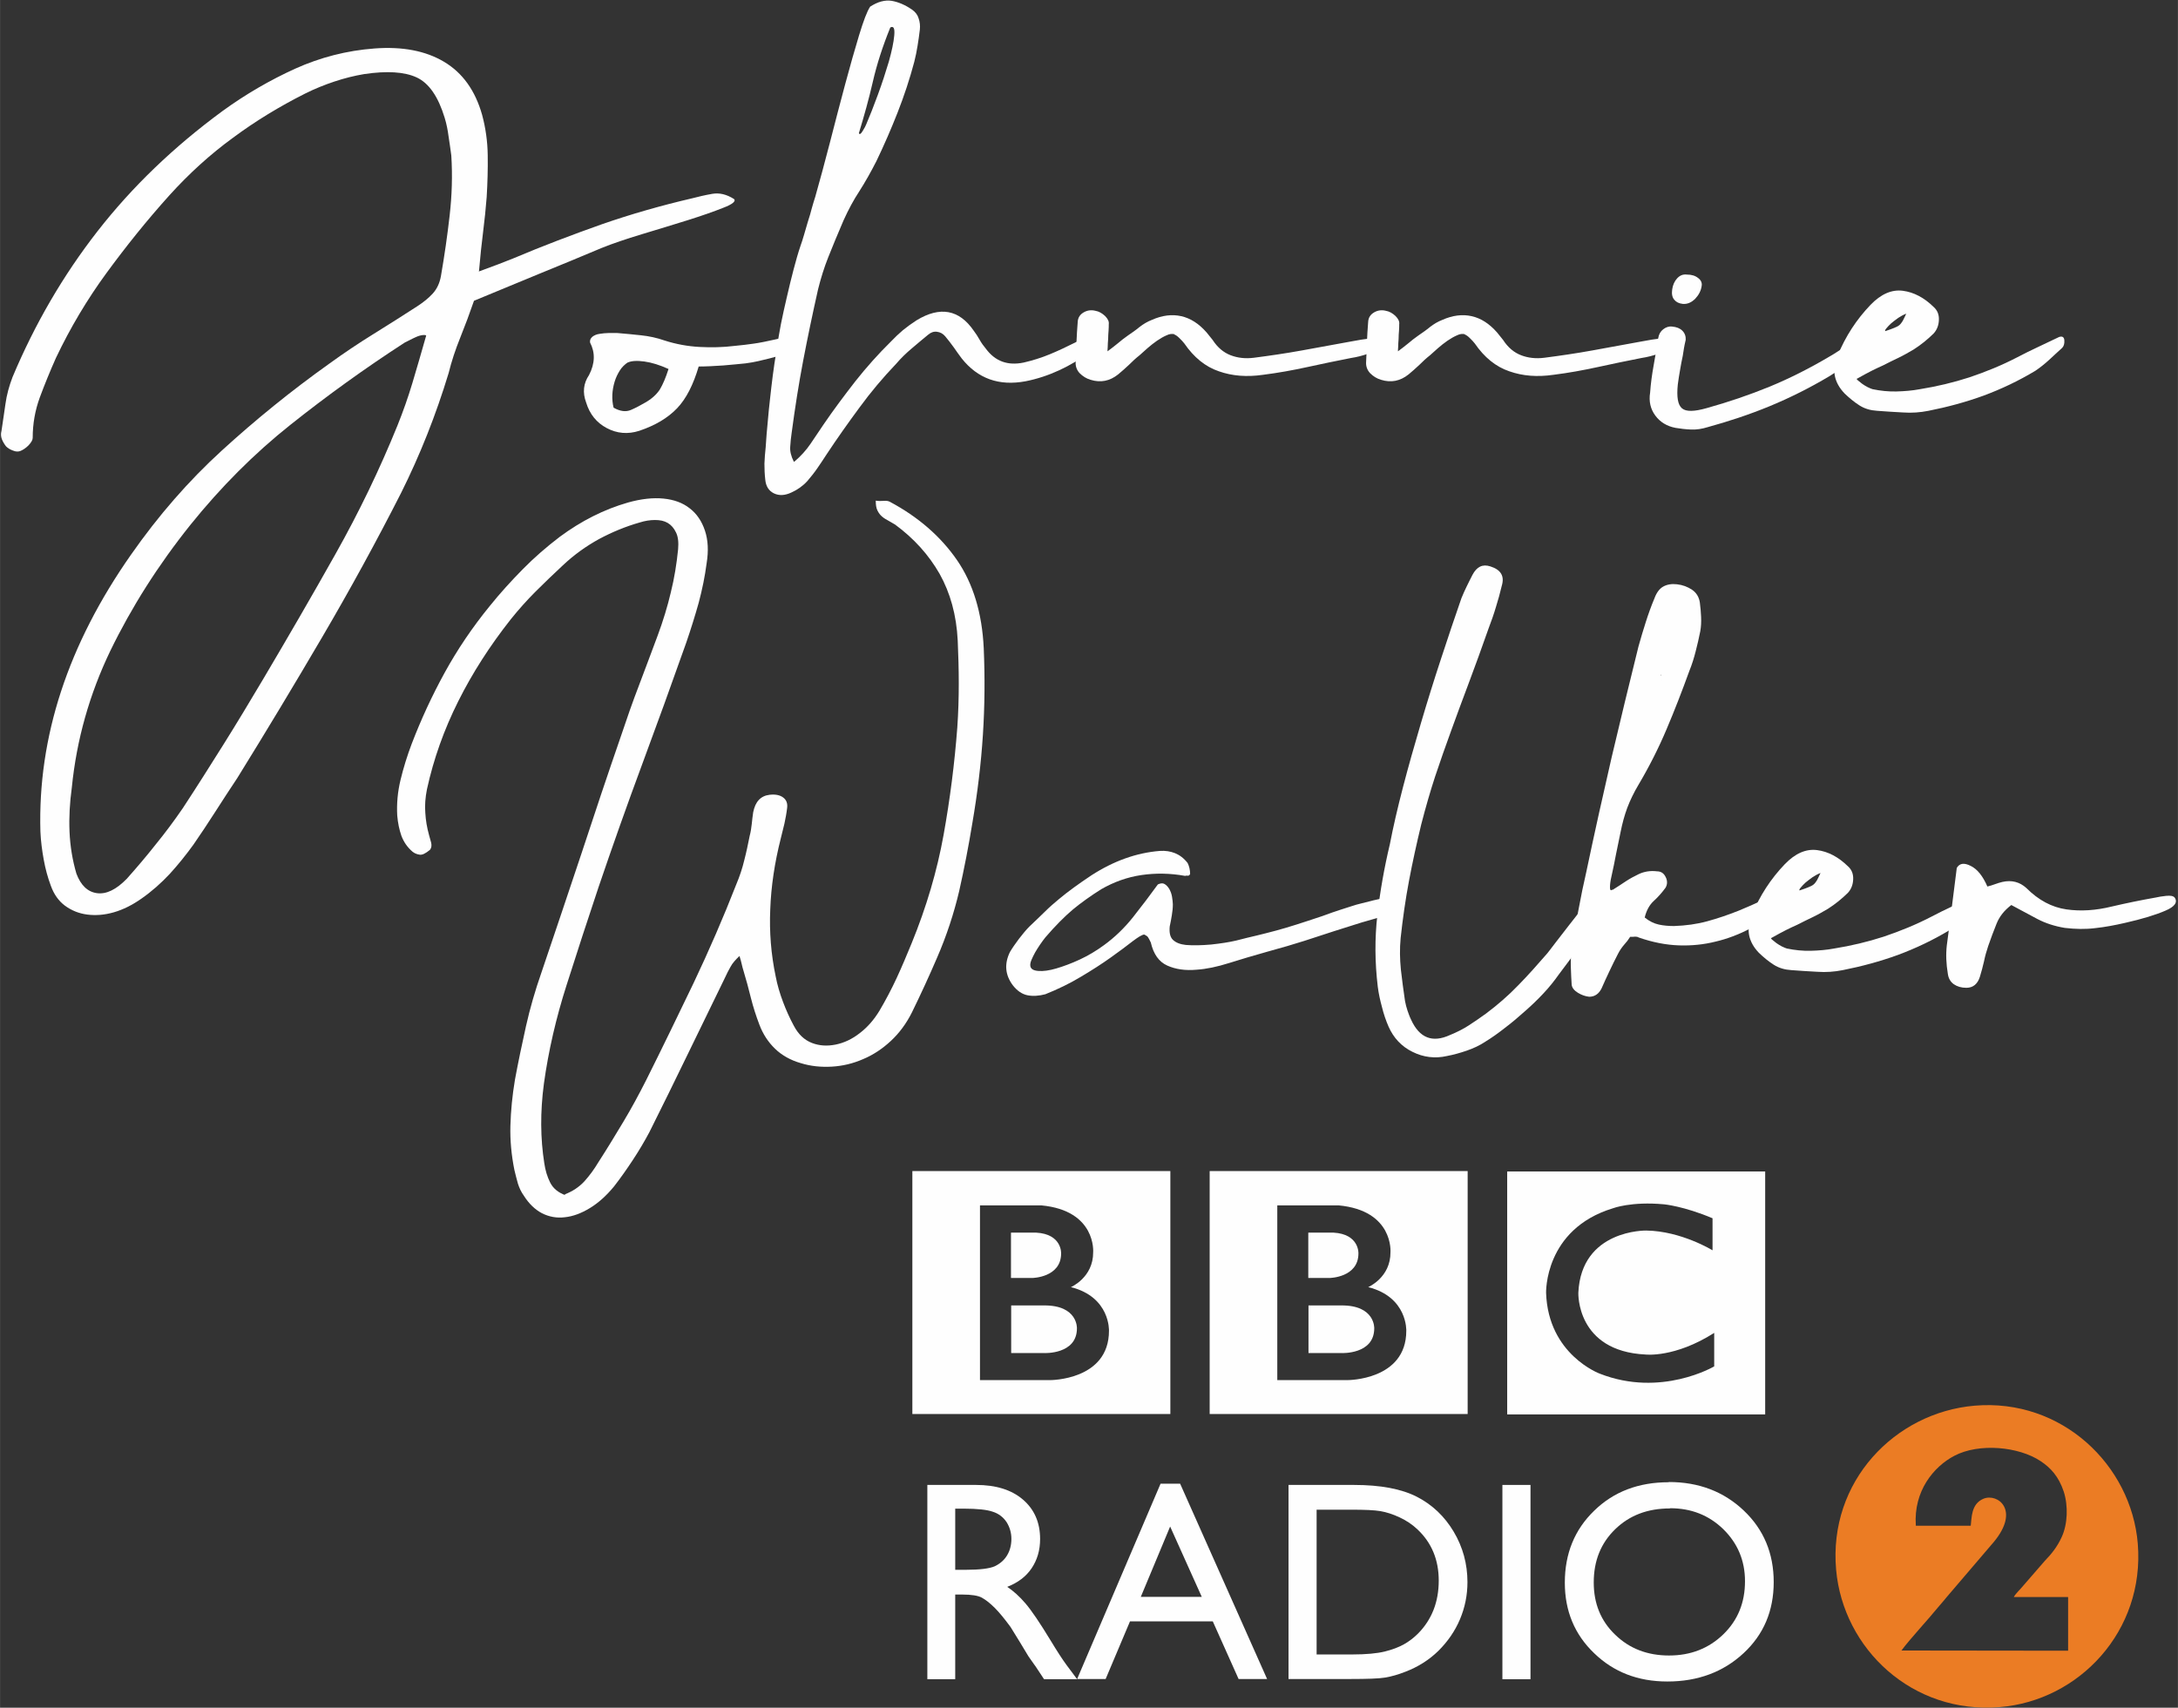
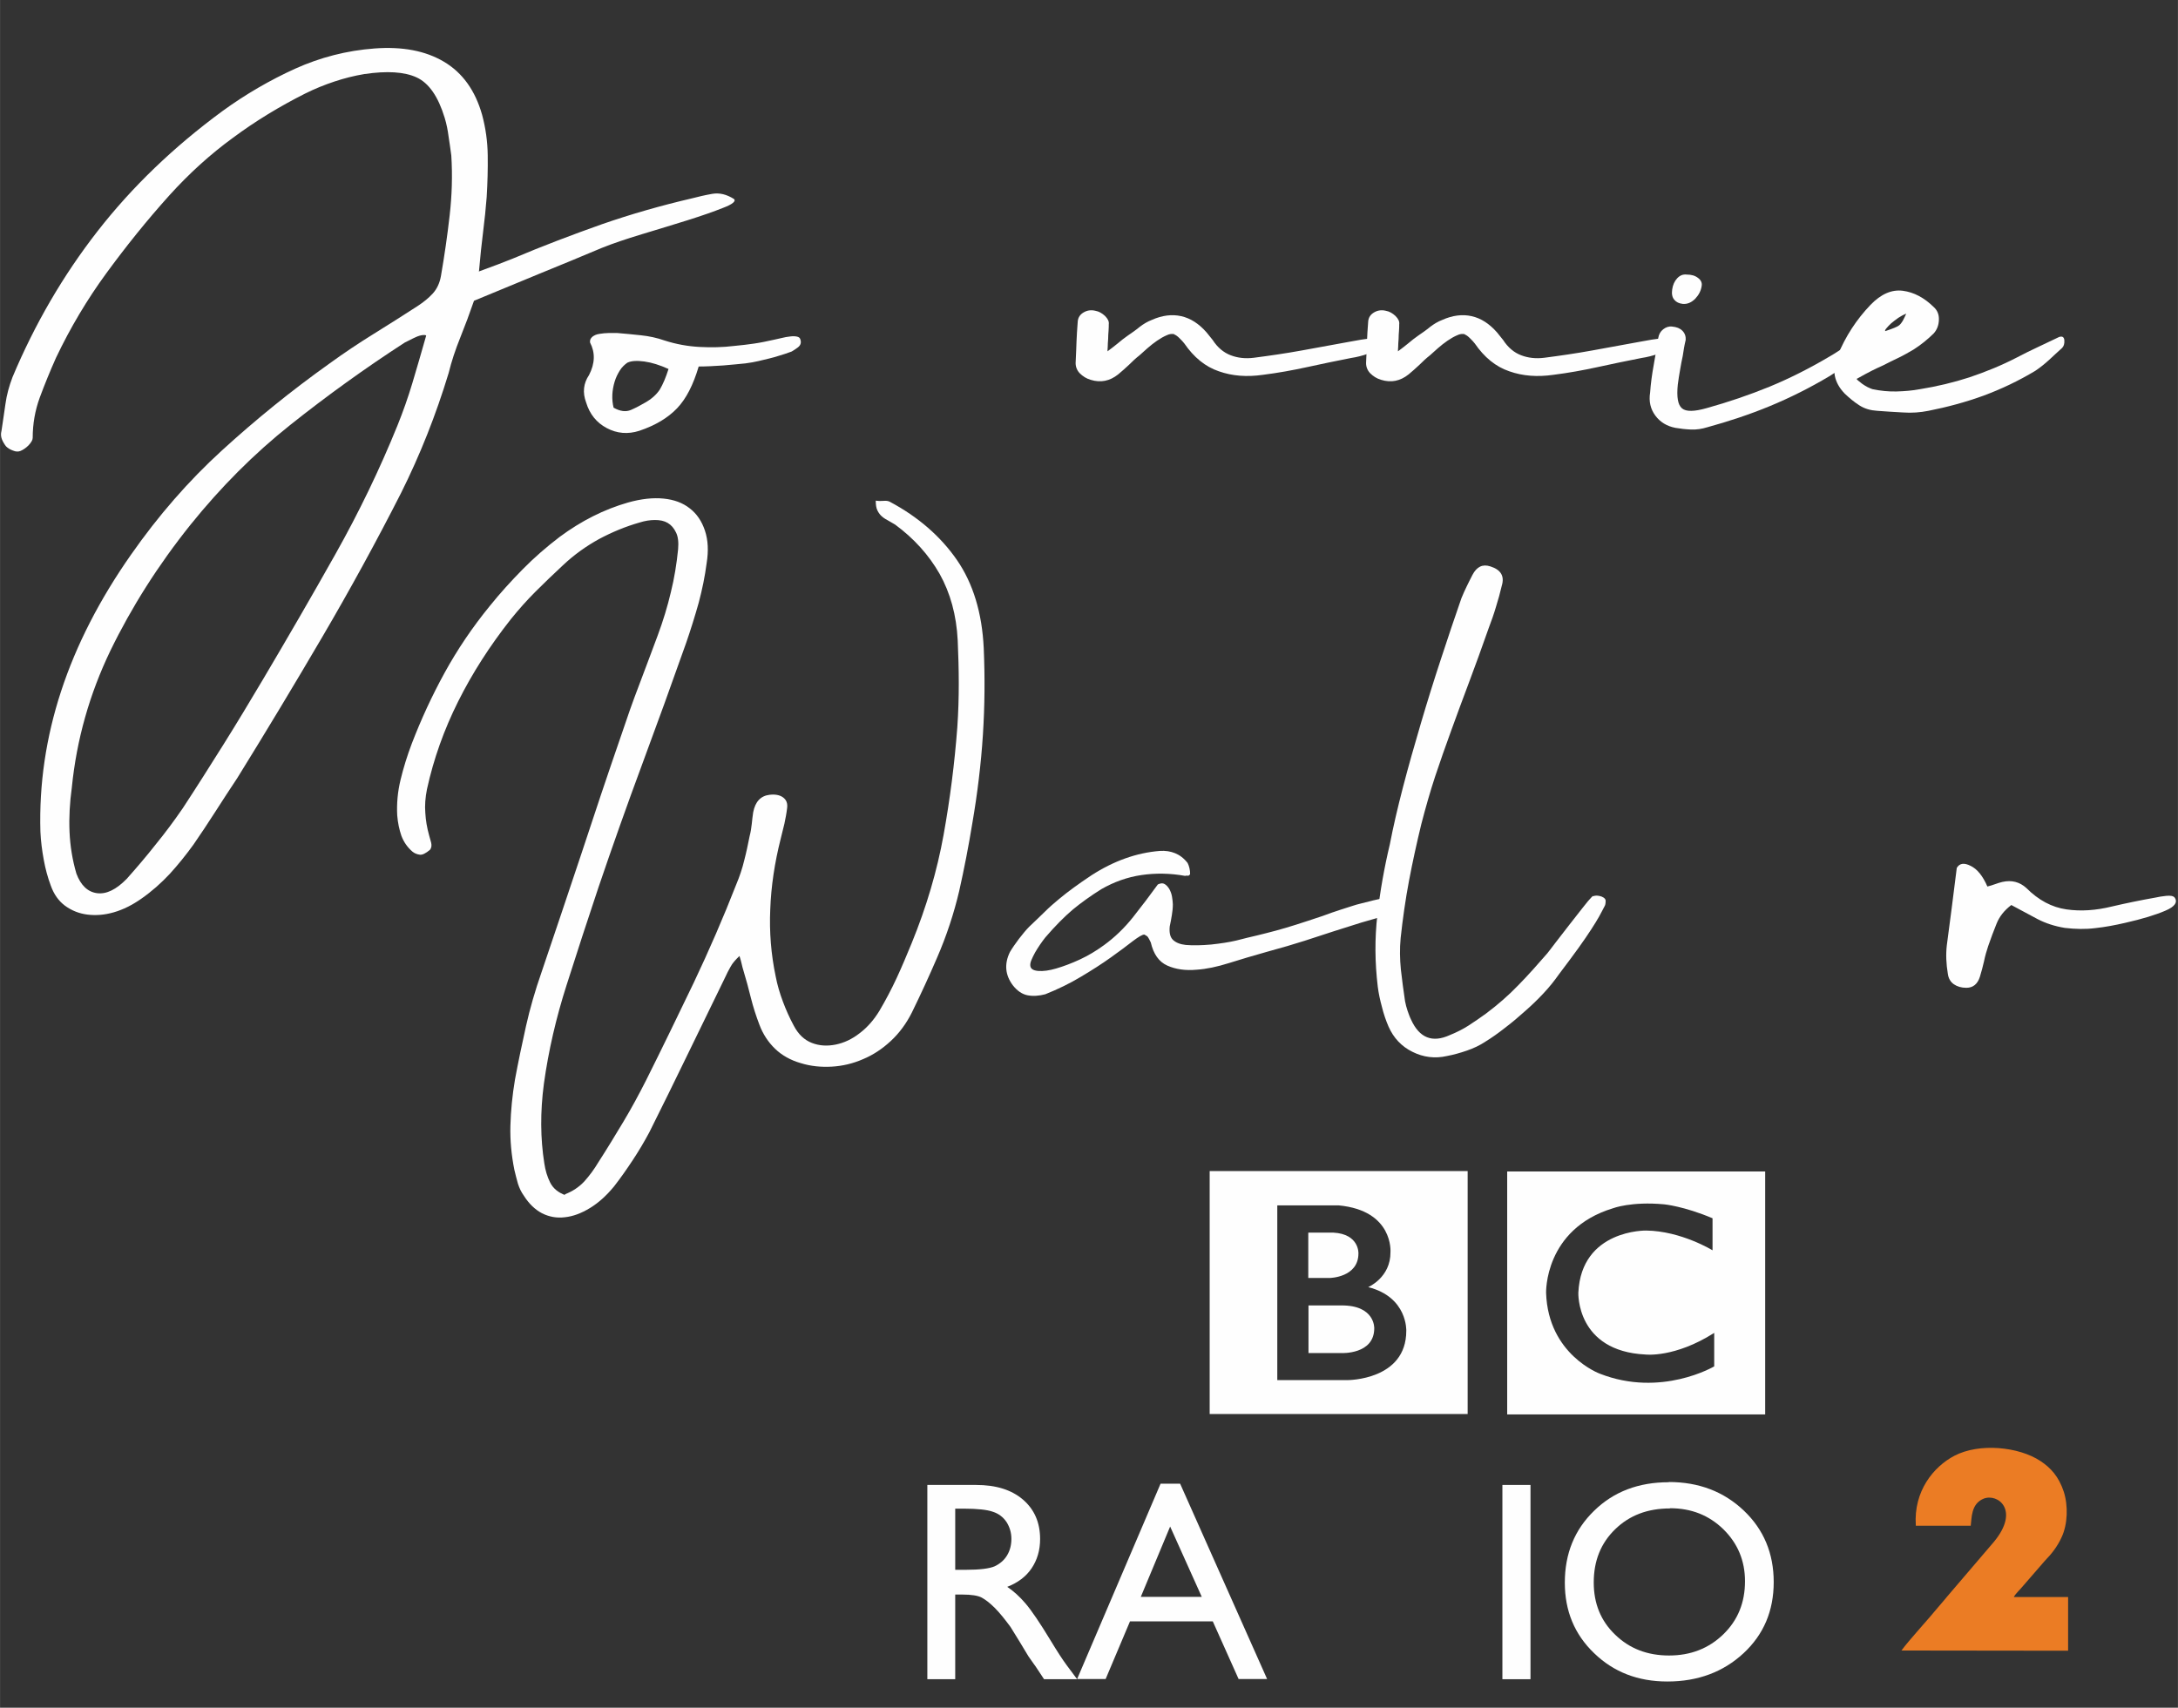
<svg xmlns="http://www.w3.org/2000/svg" xml:space="preserve" width="55.281mm" height="43.355mm" version="1.1" style="shape-rendering:geometricPrecision; text-rendering:geometricPrecision; image-rendering:optimizeQuality; fill-rule:evenodd; clip-rule:evenodd" viewBox="0 0 104.68 82.1">
  <rect x="0" y="0" width="104.68" height="82.1" fill="#333333" stroke="none" />
  <defs>
    <style type="text/css">
   
    .fil1 {fill:#EB7C24}
    .fil0 {fill:#FEFEFE;fill-rule:nonzero}
   
  </style>
  </defs>
  <g id="Layer_x0020_1">
    <g id="_2125216197024">
      <g>
        <path class="fil0" d="M82.31 58.56l0 1.55c0,0 -1.51,-0.93 -3.19,-0.95 0,0 -3.12,-0.06 -3.26,2.99 0,0 -0.11,2.81 3.23,2.97 0,0 1.4,0.17 3.3,-1.04l0 1.61c0,0 -2.55,1.51 -5.5,0.35 0,0 -2.48,-0.91 -2.58,-3.88 0,0 -0.1,-3.06 3.21,-4.07 0,0 0.88,-0.34 2.47,-0.19 0,0 0.95,0.09 2.32,0.67zm-9.87 9.44l0 0 12.4 0 0 -11.68 -12.4 0 0 11.68z" />
-         <path class="fil0" d="M51.76 63.86l0 0c0,1.27 -1.58,1.19 -1.58,1.19l-1.58 0 0 -2.29 1.58 0c1.63,-0.01 1.58,1.1 1.58,1.1zm-3.16 -4.6l0 0 1.2 0c1.25,0.07 1.2,1 1.2,1 0,1.16 -1.38,1.18 -1.38,1.18l-1.03 0 0 -2.17zm2.87 2.62c0,0 1.08,-0.46 1.07,-1.68 0,0 0.16,-2 -2.49,-2.25l-2.95 0 0 8.4 3.38 0c0,0 2.82,0.01 2.82,-2.37 0,0 0.07,-1.62 -1.83,-2.1zm-7.62 -5.58l12.4 0 0 11.68 -12.4 0 0 -11.68z" />
        <path class="fil0" d="M66.05 63.86l0 0c0,1.27 -1.58,1.19 -1.58,1.19l-1.58 0 0 -2.29 1.58 0c1.63,-0.01 1.58,1.1 1.58,1.1zm-3.16 -4.6l0 0 1.2 0c1.25,0.07 1.2,1 1.2,1 0,1.16 -1.38,1.18 -1.38,1.18l-1.03 0 0 -2.17zm2.87 2.62c0,0 1.08,-0.46 1.07,-1.68 0,0 0.16,-2 -2.49,-2.25l-2.95 0 0 8.4 3.38 0c0,0 2.82,0.01 2.82,-2.37 0,0 0.07,-1.62 -1.83,-2.1zm-7.62 -5.58l12.4 0 0 11.68 -12.4 0 0 -11.68z" />
      </g>
-       <path class="fil1" d="M94.9 67.58c-3.82,0.33 -7.03,3.64 -6.65,7.89 0.34,3.8 3.66,6.95 7.87,6.6 3.8,-0.31 6.97,-3.65 6.63,-7.85 -0.31,-3.79 -3.66,-7 -7.85,-6.64zm-2.82 5.77l2.64 0c0.05,-0.34 0,-1.05 0.62,-1.3 0.68,-0.27 1.76,0.55 0.49,2.08l-2.23 2.61c-0.15,0.18 -0.29,0.35 -0.44,0.52 -0.47,0.58 -1.4,1.58 -1.77,2.09l8.01 0.01 -0 -2.58 -2.61 -0c0.07,-0.15 0.33,-0.39 0.44,-0.53l1.05 -1.21c0.33,-0.34 0.6,-0.68 0.81,-1.14 0.29,-0.62 0.32,-1.51 0.1,-2.19 -0.24,-0.72 -0.62,-1.14 -1.12,-1.47 -1.04,-0.69 -2.94,-0.88 -4.14,-0.25 -0.99,0.52 -1.96,1.69 -1.85,3.34z" />
+       <path class="fil1" d="M94.9 67.58zm-2.82 5.77l2.64 0c0.05,-0.34 0,-1.05 0.62,-1.3 0.68,-0.27 1.76,0.55 0.49,2.08l-2.23 2.61c-0.15,0.18 -0.29,0.35 -0.44,0.52 -0.47,0.58 -1.4,1.58 -1.77,2.09l8.01 0.01 -0 -2.58 -2.61 -0c0.07,-0.15 0.33,-0.39 0.44,-0.53l1.05 -1.21c0.33,-0.34 0.6,-0.68 0.81,-1.14 0.29,-0.62 0.32,-1.51 0.1,-2.19 -0.24,-0.72 -0.62,-1.14 -1.12,-1.47 -1.04,-0.69 -2.94,-0.88 -4.14,-0.25 -0.99,0.52 -1.96,1.69 -1.85,3.34z" />
      <path class="fil0" d="M44.57 80.73l0 -9.34 2.34 0c0.95,0 1.7,0.23 2.25,0.7 0.55,0.47 0.83,1.1 0.83,1.9 0,0.54 -0.14,1.01 -0.41,1.41 -0.27,0.4 -0.66,0.69 -1.17,0.89 0.3,0.2 0.59,0.46 0.88,0.8 0.29,0.34 0.69,0.93 1.2,1.77 0.32,0.53 0.58,0.93 0.78,1.2l0.5 0.67 -1.59 0 -0.41 -0.62c-0.01,-0.02 -0.04,-0.06 -0.08,-0.11l-0.26 -0.37 -0.41 -0.68 -0.45 -0.73c-0.28,-0.38 -0.53,-0.69 -0.76,-0.92 -0.23,-0.23 -0.44,-0.39 -0.62,-0.49 -0.18,-0.1 -0.5,-0.15 -0.93,-0.15l-0.35 0 0 4.07 -1.34 0zm1.74 -8.2l-0.4 0 0 2.94 0.51 0c0.68,0 1.14,-0.06 1.39,-0.17 0.25,-0.12 0.45,-0.29 0.59,-0.52 0.14,-0.23 0.21,-0.5 0.21,-0.8 0,-0.29 -0.08,-0.56 -0.23,-0.8 -0.16,-0.24 -0.38,-0.41 -0.66,-0.5 -0.28,-0.1 -0.75,-0.15 -1.4,-0.15z" />
      <path id="1" class="fil0" d="M55.78 71.33l0.94 0 4.18 9.39 -1.37 0 -1.24 -2.77 -3.98 0 -1.17 2.77 -1.37 0 4.01 -9.39zm1.98 5.44l-1.52 -3.38 -1.41 3.38 2.93 0z" />
-       <path id="2" class="fil0" d="M61.93 80.73l0 -9.34 3.15 0c1.27,0 2.28,0.19 3.02,0.57 0.74,0.38 1.33,0.94 1.77,1.68 0.44,0.74 0.66,1.55 0.66,2.42 0,0.63 -0.12,1.22 -0.36,1.79 -0.24,0.57 -0.59,1.07 -1.03,1.51 -0.46,0.45 -0.99,0.78 -1.59,1.01 -0.35,0.14 -0.68,0.23 -0.97,0.28 -0.29,0.05 -0.86,0.07 -1.69,0.07l-2.96 0zm3.02 -8.15l-1.67 0 0 6.96 1.71 0c0.67,0 1.19,-0.05 1.56,-0.14 0.37,-0.09 0.68,-0.21 0.93,-0.35 0.25,-0.14 0.47,-0.31 0.68,-0.52 0.66,-0.67 0.99,-1.52 0.99,-2.54 0,-1 -0.34,-1.82 -1.02,-2.46 -0.25,-0.24 -0.54,-0.43 -0.86,-0.58 -0.32,-0.15 -0.63,-0.25 -0.92,-0.3 -0.29,-0.05 -0.76,-0.07 -1.4,-0.07z" />
      <polygon id="3" class="fil0" points="72.21,71.39 73.56,71.39 73.56,80.73 72.21,80.73 " />
      <path id="4" class="fil0" d="M80.21 71.25c1.44,0 2.64,0.46 3.6,1.37 0.96,0.91 1.44,2.06 1.44,3.44 0,1.38 -0.48,2.52 -1.45,3.42 -0.97,0.9 -2.19,1.36 -3.66,1.36 -1.41,0 -2.58,-0.45 -3.52,-1.36 -0.94,-0.9 -1.41,-2.03 -1.41,-3.39 0,-1.4 0.47,-2.55 1.41,-3.46 0.94,-0.92 2.14,-1.37 3.58,-1.37zm0.05 1.27c-1.07,0 -1.94,0.33 -2.63,1 -0.69,0.67 -1.03,1.52 -1.03,2.56 0,1.01 0.34,1.85 1.03,2.51 0.69,0.67 1.55,1 2.59,1 1.04,0 1.91,-0.34 2.61,-1.02 0.7,-0.68 1.04,-1.53 1.04,-2.55 0,-0.99 -0.35,-1.82 -1.04,-2.5 -0.7,-0.68 -1.55,-1.01 -2.56,-1.01z" />
    </g>
    <g id="_2125216198784">
      <path class="fil0" d="M22.99 13.06c0.69,-0.25 1.24,-0.46 1.66,-0.63 1.44,-0.61 2.87,-1.15 4.28,-1.65 1.41,-0.49 2.85,-0.9 4.31,-1.24 0.31,-0.08 0.64,-0.16 0.99,-0.22 0.34,-0.06 0.69,0.02 1.05,0.25 0.1,0.1 -0.07,0.25 -0.52,0.42 -0.45,0.18 -1.02,0.38 -1.72,0.6 -0.7,0.22 -1.43,0.44 -2.19,0.67 -0.76,0.23 -1.41,0.45 -1.93,0.66 -1,0.42 -2.01,0.84 -3.02,1.25 -1.01,0.42 -2.05,0.85 -3.12,1.29 -0.21,0.61 -0.43,1.2 -0.66,1.77 -0.23,0.57 -0.42,1.14 -0.56,1.71 -0.61,2.01 -1.37,3.93 -2.29,5.77 -1.19,2.34 -2.45,4.64 -3.78,6.91 -1.33,2.27 -2.69,4.53 -4.09,6.79 -0.36,0.54 -0.71,1.08 -1.05,1.61 -0.34,0.53 -0.69,1.06 -1.05,1.58 -0.36,0.5 -0.74,0.97 -1.14,1.41 -0.41,0.44 -0.86,0.84 -1.36,1.19 -0.44,0.31 -0.88,0.53 -1.33,0.66 -0.45,0.13 -0.87,0.16 -1.27,0.11 -0.4,-0.05 -0.75,-0.19 -1.07,-0.42 -0.31,-0.23 -0.54,-0.55 -0.69,-0.97 -0.15,-0.4 -0.26,-0.81 -0.34,-1.25 -0.08,-0.44 -0.14,-0.89 -0.16,-1.35 -0.13,-4.56 1.33,-9 4.36,-13.32 1.3,-1.86 2.75,-3.53 4.36,-5 1.61,-1.47 3.33,-2.87 5.17,-4.18 0.69,-0.5 1.39,-0.97 2.1,-1.41 0.71,-0.44 1.42,-0.89 2.13,-1.35 0.29,-0.19 0.54,-0.39 0.74,-0.61 0.2,-0.22 0.33,-0.5 0.39,-0.83 0.17,-0.98 0.31,-1.95 0.42,-2.92 0.11,-0.96 0.14,-1.92 0.08,-2.88 -0.04,-0.29 -0.08,-0.6 -0.13,-0.91 -0.04,-0.31 -0.1,-0.62 -0.19,-0.91 -0.31,-1.02 -0.76,-1.67 -1.35,-1.94 -0.59,-0.27 -1.42,-0.32 -2.51,-0.16 -0.48,0.08 -0.96,0.2 -1.44,0.36 -0.48,0.16 -0.95,0.35 -1.41,0.58 -1.21,0.61 -2.37,1.31 -3.46,2.12 -1.1,0.8 -2.12,1.73 -3.06,2.77 -1.09,1.21 -2.09,2.46 -3.02,3.73 -0.93,1.27 -1.74,2.63 -2.43,4.08 -0.29,0.65 -0.55,1.29 -0.78,1.91 -0.23,0.63 -0.34,1.27 -0.34,1.94 0,0.1 -0.07,0.22 -0.2,0.36 -0.14,0.14 -0.27,0.22 -0.39,0.27 -0.1,0.04 -0.22,0.04 -0.36,-0.02 -0.14,-0.05 -0.25,-0.12 -0.33,-0.2 -0.08,-0.1 -0.15,-0.22 -0.2,-0.34 -0.05,-0.13 -0.06,-0.26 -0.02,-0.41 0.06,-0.42 0.13,-0.85 0.19,-1.29 0.06,-0.44 0.18,-0.87 0.34,-1.29 1.07,-2.55 2.43,-4.89 4.09,-7.02 1.66,-2.13 3.66,-4.05 6,-5.77 1.13,-0.82 2.29,-1.49 3.5,-2.04 1.2,-0.54 2.47,-0.87 3.81,-0.97 1.34,-0.1 2.45,0.11 3.34,0.64 0.89,0.53 1.5,1.38 1.83,2.55 0.17,0.63 0.26,1.27 0.27,1.94 0.01,0.67 -0.01,1.34 -0.05,2.01 -0.04,0.54 -0.1,1.1 -0.17,1.66 -0.07,0.56 -0.14,1.2 -0.2,1.91zm-2.51 3.07c-0.02,-0.02 -0.08,-0.03 -0.17,-0.02 -0.09,0.01 -0.2,0.04 -0.31,0.09 -0.11,0.05 -0.22,0.1 -0.33,0.16 -0.1,0.05 -0.18,0.09 -0.22,0.11 -1.9,1.23 -3.73,2.55 -5.49,3.95 -1.76,1.4 -3.35,3 -4.8,4.8 -1.57,1.96 -2.85,3.99 -3.86,6.07 -1,2.08 -1.62,4.27 -1.85,6.57 -0.1,0.73 -0.14,1.44 -0.11,2.13 0.03,0.69 0.14,1.36 0.33,2.01 0.21,0.56 0.54,0.88 0.99,0.94 0.45,0.06 0.92,-0.17 1.43,-0.69 0.48,-0.54 0.95,-1.09 1.39,-1.65 0.45,-0.55 0.88,-1.13 1.3,-1.74 0.67,-1.02 1.32,-2.05 1.96,-3.07 0.64,-1.02 1.27,-2.07 1.9,-3.13 1.19,-2.01 2.35,-4.01 3.48,-6.02 1.13,-2.01 2.12,-4.06 2.98,-6.18 0.27,-0.67 0.51,-1.35 0.72,-2.05 0.21,-0.7 0.43,-1.46 0.66,-2.27z" />
      <path class="fil0" d="M33.58 17.62c-0.26,0.88 -0.6,1.55 -1.04,2.01 -0.44,0.46 -1.04,0.82 -1.81,1.08 -0.56,0.18 -1.08,0.13 -1.57,-0.13 -0.49,-0.26 -0.82,-0.67 -0.99,-1.23 -0.18,-0.48 -0.13,-0.92 0.14,-1.32 0.29,-0.56 0.3,-1.08 0.05,-1.56 -0.02,-0.11 0.02,-0.2 0.11,-0.28 0.09,-0.07 0.2,-0.12 0.35,-0.14 0.14,-0.02 0.29,-0.04 0.44,-0.04 0.15,0 0.28,0 0.4,0 0.38,0.03 0.77,0.07 1.15,0.11 0.38,0.04 0.76,0.12 1.13,0.25 0.56,0.18 1.12,0.28 1.68,0.31 0.56,0.03 1.12,0.02 1.68,-0.05 0.34,-0.03 0.65,-0.07 0.93,-0.11 0.29,-0.04 0.63,-0.11 1.03,-0.2 0.08,-0.02 0.18,-0.04 0.31,-0.07 0.13,-0.03 0.26,-0.06 0.38,-0.07 0.13,-0.02 0.24,-0.02 0.34,0 0.1,0.02 0.15,0.06 0.17,0.12 0.06,0.16 0.03,0.29 -0.11,0.4 -0.14,0.1 -0.24,0.17 -0.3,0.2 -0.22,0.08 -0.42,0.15 -0.6,0.2 -0.18,0.06 -0.34,0.1 -0.5,0.14 -0.16,0.04 -0.33,0.08 -0.5,0.12 -0.18,0.04 -0.38,0.08 -0.62,0.11 -0.27,0.03 -0.63,0.06 -1.07,0.1 -0.44,0.03 -0.83,0.05 -1.16,0.05zm-3.42 -0.19c-0.14,0.1 -0.27,0.22 -0.37,0.38 -0.1,0.16 -0.19,0.34 -0.25,0.54 -0.06,0.2 -0.1,0.41 -0.11,0.62 -0.01,0.22 0.01,0.43 0.06,0.63 0.32,0.18 0.59,0.21 0.83,0.11 0.23,-0.1 0.46,-0.22 0.68,-0.35 0.32,-0.18 0.55,-0.39 0.71,-0.63 0.15,-0.25 0.29,-0.58 0.42,-0.99 -0.42,-0.19 -0.8,-0.31 -1.16,-0.36 -0.36,-0.05 -0.63,-0.03 -0.8,0.05z" />
-       <path class="fil0" d="M38.17 22.2c0.32,-0.27 0.58,-0.56 0.79,-0.87 0.21,-0.31 0.42,-0.62 0.62,-0.92 0.49,-0.72 1.01,-1.41 1.53,-2.08 0.53,-0.67 1.1,-1.31 1.72,-1.92 0.18,-0.19 0.37,-0.37 0.57,-0.54 0.21,-0.17 0.42,-0.32 0.65,-0.47 1.13,-0.69 2.05,-0.52 2.75,0.5 0.1,0.13 0.19,0.27 0.28,0.43 0.09,0.16 0.19,0.3 0.3,0.43 0.45,0.61 1.05,0.83 1.82,0.67 0.43,-0.1 0.85,-0.23 1.26,-0.4 0.41,-0.17 0.81,-0.36 1.21,-0.56 0.18,-0.1 0.36,-0.18 0.56,-0.26 0.2,-0.08 0.42,-0.05 0.66,0.1 0.08,0.14 0.04,0.26 -0.11,0.35 -0.15,0.09 -0.28,0.17 -0.37,0.25 -0.48,0.35 -0.98,0.65 -1.5,0.89 -0.52,0.24 -1.06,0.42 -1.62,0.53 -1.28,0.24 -2.3,-0.13 -3.07,-1.1 -0.13,-0.18 -0.26,-0.35 -0.38,-0.53 -0.13,-0.18 -0.26,-0.35 -0.41,-0.53 -0.11,-0.13 -0.24,-0.2 -0.4,-0.22 -0.15,-0.02 -0.29,0.03 -0.42,0.14 -0.27,0.22 -0.54,0.45 -0.8,0.67 -0.26,0.22 -0.51,0.46 -0.73,0.72 -0.64,0.67 -1.23,1.37 -1.77,2.11 -0.54,0.73 -1.07,1.48 -1.58,2.25 -0.14,0.22 -0.29,0.44 -0.44,0.66 -0.15,0.22 -0.32,0.43 -0.49,0.63 -0.22,0.24 -0.48,0.42 -0.77,0.55 -0.3,0.14 -0.58,0.16 -0.83,0.04 -0.25,-0.12 -0.39,-0.34 -0.42,-0.66 -0.03,-0.26 -0.04,-0.51 -0.04,-0.77 0.01,-0.26 0.03,-0.52 0.06,-0.79 0.03,-0.45 0.06,-0.86 0.1,-1.23 0.03,-0.38 0.07,-0.74 0.11,-1.1 0.04,-0.36 0.08,-0.73 0.13,-1.11 0.05,-0.38 0.11,-0.81 0.19,-1.27 0.05,-0.37 0.12,-0.77 0.2,-1.2 0.09,-0.43 0.18,-0.87 0.29,-1.32 0.1,-0.45 0.21,-0.88 0.32,-1.31 0.11,-0.42 0.22,-0.81 0.34,-1.16 0.05,-0.13 0.1,-0.3 0.16,-0.5 0.06,-0.21 0.12,-0.42 0.19,-0.65 0.07,-0.22 0.14,-0.44 0.19,-0.65 0.06,-0.21 0.11,-0.38 0.16,-0.53 0.22,-0.78 0.46,-1.66 0.71,-2.63 0.25,-0.97 0.49,-1.9 0.73,-2.79 0.24,-0.89 0.46,-1.67 0.67,-2.36 0.21,-0.69 0.38,-1.14 0.53,-1.37 0.37,-0.24 0.71,-0.33 1.04,-0.28 0.33,0.06 0.65,0.2 0.97,0.42 0.16,0.11 0.27,0.25 0.32,0.42 0.06,0.17 0.08,0.35 0.06,0.54 -0.03,0.27 -0.07,0.53 -0.11,0.78 -0.04,0.25 -0.09,0.51 -0.16,0.78 -0.22,0.83 -0.49,1.64 -0.8,2.43 -0.31,0.79 -0.65,1.57 -1.02,2.34 -0.26,0.51 -0.53,0.99 -0.81,1.43 -0.29,0.44 -0.54,0.91 -0.77,1.42 -0.29,0.67 -0.53,1.26 -0.73,1.76 -0.2,0.5 -0.36,1.02 -0.49,1.54 -0.27,1.2 -0.51,2.35 -0.72,3.45 -0.21,1.1 -0.39,2.25 -0.55,3.45 -0.03,0.22 -0.06,0.45 -0.07,0.67 -0.02,0.22 0.04,0.46 0.17,0.72zm3.47 -16.24c0.16,-0.37 0.34,-0.83 0.55,-1.4 0.21,-0.57 0.38,-1.1 0.53,-1.6 0.14,-0.5 0.23,-0.92 0.26,-1.26 0.03,-0.34 -0.03,-0.46 -0.19,-0.38 -0.37,0.91 -0.65,1.78 -0.84,2.61 -0.19,0.83 -0.42,1.65 -0.67,2.47 0.03,0.08 0.09,0.05 0.18,-0.1 0.09,-0.14 0.15,-0.26 0.18,-0.34z" />
      <path class="fil0" d="M56.45 16.07c-0.11,-0.03 -0.24,-0.02 -0.38,0.05 -0.14,0.06 -0.3,0.15 -0.46,0.26 -0.16,0.11 -0.31,0.23 -0.46,0.36 -0.14,0.13 -0.27,0.24 -0.38,0.34 -0.18,0.14 -0.35,0.3 -0.51,0.46 -0.17,0.16 -0.34,0.31 -0.52,0.46 -0.4,0.32 -0.84,0.41 -1.32,0.26 -0.21,-0.06 -0.38,-0.17 -0.53,-0.32 -0.14,-0.15 -0.21,-0.34 -0.19,-0.56 0.02,-0.38 0.03,-0.71 0.04,-0.97 0.01,-0.26 0.03,-0.59 0.06,-0.97 0.02,-0.18 0.11,-0.32 0.28,-0.42 0.17,-0.1 0.36,-0.13 0.56,-0.08 0.18,0.03 0.33,0.12 0.47,0.25 0.14,0.14 0.2,0.27 0.18,0.4 0,0.08 -0,0.18 -0.01,0.31 -0.01,0.13 -0.02,0.26 -0.02,0.4 -0.01,0.14 -0.02,0.26 -0.02,0.37 -0.01,0.11 -0.01,0.18 -0.01,0.22 0.18,-0.13 0.34,-0.26 0.49,-0.38 0.15,-0.13 0.32,-0.26 0.49,-0.38 0.19,-0.13 0.38,-0.26 0.56,-0.41 0.18,-0.14 0.38,-0.26 0.59,-0.34 0.49,-0.22 0.97,-0.28 1.41,-0.18 0.45,0.1 0.85,0.36 1.22,0.78l0.29 0.36c0.24,0.37 0.53,0.61 0.87,0.74 0.34,0.13 0.71,0.17 1.11,0.12 0.77,-0.1 1.53,-0.21 2.3,-0.35 0.77,-0.14 1.53,-0.28 2.3,-0.42 0.16,-0.03 0.35,-0.06 0.56,-0.1 0.22,-0.03 0.42,-0.06 0.61,-0.08 0.19,-0.02 0.36,-0.04 0.51,-0.04 0.15,0 0.25,0.02 0.3,0.05 0.1,0.08 0.08,0.16 -0.04,0.25 -0.12,0.09 -0.21,0.15 -0.28,0.18 -0.26,0.13 -0.51,0.24 -0.78,0.32 -0.26,0.09 -0.53,0.16 -0.8,0.2 -0.72,0.14 -1.43,0.29 -2.12,0.44 -0.69,0.15 -1.4,0.28 -2.12,0.37 -0.77,0.11 -1.47,0.06 -2.12,-0.17 -0.65,-0.22 -1.2,-0.67 -1.66,-1.34 -0.06,-0.08 -0.14,-0.16 -0.23,-0.25 -0.09,-0.09 -0.17,-0.15 -0.25,-0.18z" />
      <path class="fil0" d="M70.41 16.07c-0.11,-0.03 -0.24,-0.02 -0.38,0.05 -0.14,0.06 -0.3,0.15 -0.46,0.26 -0.16,0.11 -0.31,0.23 -0.46,0.36 -0.14,0.13 -0.27,0.24 -0.38,0.34 -0.18,0.14 -0.35,0.3 -0.51,0.46 -0.17,0.16 -0.34,0.31 -0.52,0.46 -0.4,0.32 -0.84,0.41 -1.32,0.26 -0.21,-0.06 -0.38,-0.17 -0.53,-0.32 -0.14,-0.15 -0.21,-0.34 -0.19,-0.56 0.02,-0.38 0.03,-0.71 0.04,-0.97 0.01,-0.26 0.03,-0.59 0.06,-0.97 0.02,-0.18 0.11,-0.32 0.28,-0.42 0.17,-0.1 0.36,-0.13 0.56,-0.08 0.18,0.03 0.33,0.12 0.47,0.25 0.14,0.14 0.2,0.27 0.18,0.4 0,0.08 -0,0.18 -0.01,0.31 -0.01,0.13 -0.02,0.26 -0.02,0.4 -0.01,0.14 -0.02,0.26 -0.02,0.37 -0.01,0.11 -0.01,0.18 -0.01,0.22 0.18,-0.13 0.34,-0.26 0.49,-0.38 0.15,-0.13 0.32,-0.26 0.49,-0.38 0.19,-0.13 0.38,-0.26 0.56,-0.41 0.18,-0.14 0.38,-0.26 0.59,-0.34 0.49,-0.22 0.97,-0.28 1.41,-0.18 0.45,0.1 0.85,0.36 1.22,0.78l0.29 0.36c0.24,0.37 0.53,0.61 0.87,0.74 0.34,0.13 0.71,0.17 1.11,0.12 0.77,-0.1 1.53,-0.21 2.3,-0.35 0.77,-0.14 1.53,-0.28 2.3,-0.42 0.16,-0.03 0.35,-0.06 0.56,-0.1 0.22,-0.03 0.42,-0.06 0.61,-0.08 0.19,-0.02 0.36,-0.04 0.51,-0.04 0.15,0 0.25,0.02 0.3,0.05 0.1,0.08 0.08,0.16 -0.04,0.25 -0.12,0.09 -0.21,0.15 -0.28,0.18 -0.26,0.13 -0.51,0.24 -0.78,0.32 -0.26,0.09 -0.53,0.16 -0.8,0.2 -0.72,0.14 -1.43,0.29 -2.12,0.44 -0.69,0.15 -1.4,0.28 -2.12,0.37 -0.77,0.11 -1.47,0.06 -2.12,-0.17 -0.65,-0.22 -1.2,-0.67 -1.66,-1.34 -0.06,-0.08 -0.14,-0.16 -0.23,-0.25 -0.09,-0.09 -0.17,-0.15 -0.25,-0.18z" />
      <path class="fil0" d="M89.93 16.19c0.08,0.03 0.1,0.09 0.06,0.17 -0.04,0.08 -0.1,0.18 -0.19,0.29 -0.09,0.11 -0.19,0.22 -0.3,0.31 -0.11,0.1 -0.19,0.17 -0.24,0.22 -0.21,0.18 -0.43,0.34 -0.66,0.48 -0.23,0.14 -0.46,0.29 -0.68,0.43 -0.94,0.56 -1.9,1.04 -2.87,1.44 -0.97,0.4 -1.97,0.73 -2.99,1.01 -0.26,0.08 -0.51,0.12 -0.78,0.11 -0.26,-0.01 -0.52,-0.04 -0.75,-0.08 -0.42,-0.08 -0.74,-0.28 -0.97,-0.59 -0.23,-0.31 -0.32,-0.68 -0.25,-1.11 0.03,-0.43 0.09,-0.87 0.17,-1.31 0.08,-0.44 0.15,-0.87 0.22,-1.31 0.03,-0.18 0.11,-0.32 0.24,-0.42 0.13,-0.1 0.27,-0.15 0.43,-0.13 0.21,0.02 0.37,0.08 0.49,0.2 0.12,0.12 0.17,0.27 0.16,0.44 -0.03,0.13 -0.06,0.26 -0.08,0.38 -0.02,0.13 -0.04,0.26 -0.06,0.38 -0.05,0.22 -0.09,0.45 -0.13,0.68 -0.04,0.23 -0.08,0.47 -0.11,0.71 -0.06,0.59 0,0.97 0.2,1.14 0.2,0.17 0.59,0.16 1.19,-0.01 1.04,-0.29 2.04,-0.63 3.02,-1.03 0.97,-0.4 1.94,-0.89 2.9,-1.46 0.11,-0.06 0.25,-0.15 0.42,-0.26 0.17,-0.11 0.35,-0.22 0.54,-0.31 0.19,-0.1 0.38,-0.18 0.56,-0.25 0.18,-0.07 0.35,-0.11 0.49,-0.11zm-9.05 -1.58c-0.18,-0.02 -0.31,-0.08 -0.41,-0.2 -0.1,-0.12 -0.13,-0.28 -0.1,-0.49 0.03,-0.22 0.11,-0.4 0.24,-0.54 0.13,-0.14 0.28,-0.2 0.46,-0.18 0.22,0 0.4,0.05 0.54,0.16 0.14,0.1 0.2,0.23 0.18,0.37 -0.03,0.24 -0.14,0.45 -0.31,0.63 -0.18,0.18 -0.38,0.27 -0.6,0.25z" />
      <path class="fil0" d="M89.24 18.17c-0.02,0.03 0,0.07 0.06,0.12 0.06,0.05 0.12,0.1 0.2,0.16 0.08,0.06 0.17,0.11 0.26,0.16 0.1,0.05 0.18,0.08 0.24,0.1 0.38,0.08 0.77,0.12 1.15,0.11 0.38,-0.01 0.76,-0.04 1.13,-0.11 0.81,-0.13 1.61,-0.32 2.38,-0.57 0.77,-0.26 1.54,-0.57 2.29,-0.96 0.34,-0.18 0.67,-0.34 1.01,-0.5 0.34,-0.16 0.67,-0.32 1.01,-0.48 0.16,-0.05 0.24,0.01 0.25,0.17 0.01,0.16 -0.03,0.28 -0.11,0.36 -0.21,0.19 -0.42,0.38 -0.62,0.57 -0.21,0.19 -0.43,0.37 -0.67,0.53 -0.8,0.48 -1.62,0.87 -2.48,1.19 -0.85,0.31 -1.74,0.55 -2.65,0.73 -0.4,0.08 -0.81,0.11 -1.22,0.08 -0.42,-0.02 -0.83,-0.05 -1.25,-0.08 -0.32,-0.02 -0.6,-0.1 -0.85,-0.26 -0.25,-0.16 -0.48,-0.35 -0.71,-0.57 -0.26,-0.27 -0.41,-0.55 -0.47,-0.84 -0.06,-0.29 -0.01,-0.61 0.13,-0.98 0.38,-0.93 0.91,-1.74 1.58,-2.44 0.51,-0.53 1.03,-0.75 1.56,-0.68 0.53,0.07 1.02,0.33 1.48,0.78 0.18,0.16 0.26,0.37 0.25,0.62 -0.01,0.26 -0.09,0.47 -0.25,0.65 -0.14,0.14 -0.3,0.28 -0.46,0.41 -0.16,0.13 -0.33,0.25 -0.5,0.36 -0.24,0.14 -0.48,0.28 -0.73,0.4 -0.25,0.12 -0.5,0.24 -0.75,0.37 -0.18,0.08 -0.35,0.16 -0.53,0.25 -0.18,0.09 -0.42,0.22 -0.74,0.4zm1.37 -2.25c0.19,-0.06 0.34,-0.12 0.44,-0.16 0.1,-0.04 0.18,-0.08 0.24,-0.13 0.06,-0.05 0.11,-0.12 0.16,-0.2 0.05,-0.09 0.1,-0.2 0.17,-0.35 -0.13,0.05 -0.26,0.12 -0.38,0.2 -0.13,0.09 -0.24,0.18 -0.34,0.26 -0.1,0.09 -0.17,0.17 -0.23,0.24 -0.06,0.07 -0.08,0.12 -0.06,0.13z" />
    </g>
    <path class="fil0" d="M27.14 57.42c0.38,-0.14 0.7,-0.36 0.95,-0.63 0.25,-0.28 0.47,-0.58 0.66,-0.9 0.42,-0.65 0.82,-1.31 1.21,-1.96 0.39,-0.65 0.75,-1.32 1.09,-1.99 0.78,-1.56 1.54,-3.13 2.29,-4.69 0.74,-1.56 1.43,-3.15 2.05,-4.74 0.16,-0.38 0.29,-0.77 0.38,-1.15 0.1,-0.38 0.18,-0.77 0.26,-1.17 0.05,-0.19 0.08,-0.38 0.1,-0.57 0.02,-0.19 0.04,-0.38 0.07,-0.57 0.1,-0.51 0.36,-0.79 0.79,-0.84 0.27,-0.03 0.49,0.01 0.65,0.13 0.16,0.12 0.22,0.29 0.19,0.51 -0.03,0.26 -0.08,0.51 -0.13,0.75 -0.06,0.25 -0.12,0.49 -0.18,0.73 -0.29,1.15 -0.46,2.28 -0.5,3.38 -0.05,1.1 0.04,2.18 0.26,3.23 0.08,0.42 0.2,0.82 0.35,1.22 0.15,0.4 0.32,0.78 0.52,1.15 0.22,0.42 0.51,0.69 0.87,0.83 0.36,0.14 0.74,0.16 1.14,0.08 0.4,-0.08 0.79,-0.26 1.16,-0.55 0.38,-0.29 0.69,-0.65 0.95,-1.08 0.3,-0.51 0.58,-1.04 0.83,-1.58 0.25,-0.54 0.48,-1.09 0.71,-1.65 0.72,-1.76 1.23,-3.5 1.54,-5.22 0.31,-1.72 0.53,-3.45 0.66,-5.17 0.05,-0.72 0.07,-1.42 0.07,-2.11 0,-0.69 -0.02,-1.37 -0.05,-2.06 -0.06,-1.23 -0.36,-2.3 -0.87,-3.21 -0.52,-0.91 -1.23,-1.7 -2.14,-2.37 -0.1,-0.06 -0.2,-0.12 -0.31,-0.18 -0.11,-0.06 -0.22,-0.12 -0.31,-0.2 -0.1,-0.08 -0.17,-0.18 -0.23,-0.3 -0.06,-0.12 -0.08,-0.28 -0.08,-0.47 0.14,0.02 0.27,0.02 0.38,0.01 0.11,-0.01 0.21,0 0.29,0.04 1.37,0.73 2.45,1.67 3.23,2.8 0.78,1.13 1.21,2.55 1.29,4.24 0.06,1.39 0.05,2.78 -0.04,4.17 -0.09,1.39 -0.26,2.81 -0.51,4.26 -0.18,1.1 -0.39,2.18 -0.63,3.25 -0.25,1.06 -0.6,2.14 -1.07,3.22 -0.37,0.86 -0.77,1.73 -1.2,2.61 -0.27,0.54 -0.61,1 -1.02,1.38 -0.41,0.38 -0.85,0.67 -1.33,0.87 -0.48,0.21 -0.98,0.33 -1.5,0.36 -0.52,0.03 -1.02,-0.02 -1.5,-0.17 -0.49,-0.14 -0.91,-0.38 -1.23,-0.69 -0.33,-0.32 -0.58,-0.7 -0.75,-1.15 -0.16,-0.42 -0.3,-0.85 -0.41,-1.29 -0.11,-0.45 -0.23,-0.89 -0.36,-1.32 -0.03,-0.1 -0.06,-0.2 -0.08,-0.3 -0.02,-0.1 -0.06,-0.24 -0.11,-0.4 -0.19,0.18 -0.34,0.35 -0.43,0.52 -0.1,0.17 -0.18,0.34 -0.26,0.51 -0.61,1.25 -1.21,2.49 -1.81,3.72 -0.6,1.24 -1.21,2.48 -1.83,3.72 -0.24,0.45 -0.5,0.89 -0.79,1.33 -0.29,0.44 -0.59,0.87 -0.91,1.28 -0.37,0.45 -0.75,0.79 -1.16,1.04 -0.41,0.25 -0.81,0.4 -1.2,0.44 -0.39,0.05 -0.76,-0.02 -1.1,-0.19 -0.34,-0.18 -0.63,-0.46 -0.87,-0.84 -0.13,-0.18 -0.22,-0.37 -0.29,-0.59 -0.06,-0.22 -0.12,-0.44 -0.17,-0.66 -0.14,-0.7 -0.21,-1.41 -0.19,-2.12 0.02,-0.71 0.09,-1.45 0.22,-2.22 0.16,-0.86 0.34,-1.72 0.53,-2.57 0.19,-0.85 0.44,-1.71 0.74,-2.57 0.65,-1.92 1.29,-3.82 1.92,-5.71 0.62,-1.89 1.26,-3.8 1.92,-5.71 0.27,-0.81 0.55,-1.61 0.85,-2.39 0.3,-0.78 0.59,-1.58 0.9,-2.4 0.26,-0.7 0.47,-1.39 0.63,-2.07 0.17,-0.68 0.28,-1.37 0.35,-2.07 0.03,-0.34 0,-0.61 -0.1,-0.81 -0.1,-0.21 -0.23,-0.36 -0.4,-0.46 -0.17,-0.1 -0.37,-0.14 -0.61,-0.14 -0.24,0 -0.49,0.04 -0.74,0.12 -0.67,0.19 -1.32,0.46 -1.94,0.79 -0.62,0.34 -1.21,0.76 -1.75,1.27 -0.45,0.42 -0.88,0.83 -1.31,1.26 -0.42,0.42 -0.82,0.87 -1.19,1.33 -1.01,1.28 -1.85,2.59 -2.53,3.95 -0.68,1.36 -1.18,2.76 -1.5,4.22 -0.08,0.4 -0.11,0.78 -0.08,1.14 0.02,0.36 0.08,0.71 0.18,1.07 0.03,0.11 0.06,0.23 0.1,0.36 0.03,0.13 0.02,0.24 -0.05,0.34 -0.21,0.18 -0.38,0.26 -0.5,0.24 -0.13,-0.02 -0.24,-0.06 -0.34,-0.14 -0.26,-0.22 -0.43,-0.48 -0.54,-0.77 -0.1,-0.29 -0.17,-0.61 -0.2,-0.98 -0.03,-0.56 0.02,-1.13 0.16,-1.71 0.14,-0.58 0.32,-1.16 0.54,-1.74 0.45,-1.17 0.97,-2.3 1.58,-3.41 0.61,-1.11 1.33,-2.18 2.18,-3.22 0.49,-0.61 1.02,-1.19 1.57,-1.75 0.55,-0.56 1.15,-1.08 1.78,-1.56 1.04,-0.77 2.13,-1.32 3.28,-1.65 0.64,-0.18 1.21,-0.24 1.71,-0.19 0.5,0.05 0.92,0.2 1.26,0.47 0.34,0.26 0.58,0.62 0.73,1.07 0.15,0.45 0.18,0.97 0.08,1.58 -0.08,0.62 -0.21,1.25 -0.38,1.89 -0.18,0.64 -0.38,1.28 -0.6,1.92 -0.7,1.98 -1.41,3.94 -2.13,5.88 -0.72,1.94 -1.41,3.89 -2.08,5.86 -0.53,1.58 -1.04,3.15 -1.54,4.72 -0.5,1.56 -0.87,3.15 -1.09,4.74 -0.18,1.36 -0.17,2.63 0.02,3.83 0.05,0.34 0.14,0.64 0.28,0.92 0.14,0.28 0.38,0.48 0.73,0.61z" />
    <path id="1" class="fil0" d="M67.5 43.5c0,0.13 -0.06,0.23 -0.19,0.3 -0.13,0.07 -0.23,0.11 -0.31,0.11 -0.59,0.16 -1.11,0.31 -1.56,0.44 -0.45,0.14 -0.89,0.28 -1.33,0.42 -0.44,0.14 -0.91,0.3 -1.41,0.46 -0.5,0.16 -1.11,0.34 -1.81,0.53 -0.64,0.18 -1.25,0.36 -1.82,0.54 -0.57,0.18 -1.09,0.29 -1.56,0.32 -0.54,0.05 -1.01,-0.02 -1.41,-0.2 -0.4,-0.18 -0.66,-0.55 -0.79,-1.11 -0.06,-0.13 -0.11,-0.22 -0.14,-0.26 -0.02,-0.03 -0.07,-0.07 -0.17,-0.12 -0.1,0 -0.28,0.11 -0.56,0.32 -0.28,0.22 -0.63,0.48 -1.05,0.78 -0.42,0.3 -0.9,0.61 -1.44,0.93 -0.53,0.32 -1.11,0.6 -1.71,0.84 -0.3,0.08 -0.59,0.1 -0.85,0.05 -0.26,-0.05 -0.5,-0.21 -0.71,-0.48 -0.37,-0.49 -0.42,-1.03 -0.14,-1.6 0.11,-0.19 0.26,-0.4 0.43,-0.63 0.18,-0.23 0.34,-0.43 0.5,-0.59 0.27,-0.26 0.52,-0.49 0.74,-0.71 0.22,-0.22 0.45,-0.42 0.68,-0.61 0.23,-0.19 0.47,-0.38 0.72,-0.56 0.25,-0.18 0.53,-0.38 0.85,-0.59 1.07,-0.69 2.16,-1.08 3.28,-1.17 0.27,-0.02 0.52,0.02 0.74,0.11 0.22,0.09 0.42,0.24 0.6,0.47 0.08,0.16 0.12,0.34 0.12,0.53 -0.03,0.06 -0.07,0.09 -0.12,0.08 -0.05,-0.01 -0.09,-0 -0.12,0.01 -0.72,-0.13 -1.42,-0.14 -2.1,-0.04 -0.68,0.1 -1.32,0.33 -1.93,0.68 -0.51,0.32 -0.97,0.65 -1.37,0.98 -0.4,0.34 -0.84,0.78 -1.32,1.34 -0.08,0.1 -0.16,0.21 -0.25,0.34 -0.09,0.13 -0.17,0.26 -0.24,0.38 -0.07,0.13 -0.13,0.25 -0.18,0.37 -0.05,0.12 -0.06,0.21 -0.05,0.28 0.02,0.14 0.14,0.22 0.38,0.24 0.24,0.02 0.53,-0.02 0.87,-0.12 0.34,-0.1 0.72,-0.24 1.13,-0.43 0.41,-0.19 0.79,-0.42 1.16,-0.69 0.51,-0.37 0.98,-0.82 1.4,-1.35 0.42,-0.53 0.82,-1.06 1.19,-1.57 0.13,-0.06 0.24,-0.07 0.32,-0.02 0.09,0.05 0.16,0.13 0.23,0.24 0.06,0.11 0.11,0.24 0.13,0.37 0.02,0.14 0.04,0.26 0.04,0.37 0,0.18 -0.02,0.35 -0.05,0.53 -0.03,0.18 -0.06,0.35 -0.1,0.53 -0.03,0.3 0.02,0.52 0.16,0.65 0.14,0.13 0.34,0.21 0.61,0.24 0.35,0.03 0.76,0.02 1.22,-0.02 0.46,-0.05 0.86,-0.11 1.2,-0.19 0.38,-0.1 0.72,-0.18 1.02,-0.25 0.3,-0.07 0.59,-0.15 0.9,-0.23 0.3,-0.08 0.63,-0.18 0.98,-0.29 0.35,-0.11 0.77,-0.25 1.25,-0.41 0.35,-0.13 0.64,-0.23 0.86,-0.3 0.22,-0.07 0.41,-0.13 0.56,-0.18 0.15,-0.05 0.29,-0.09 0.42,-0.12 0.13,-0.03 0.29,-0.07 0.48,-0.12 0.06,-0.02 0.16,-0.04 0.29,-0.07 0.13,-0.03 0.26,-0.06 0.4,-0.08 0.14,-0.02 0.26,-0.04 0.38,-0.05 0.12,-0.01 0.2,-0.01 0.25,-0.01 0.11,0.03 0.19,0.07 0.24,0.11 0.05,0.04 0.06,0.15 0.05,0.32z" />
    <path id="2" class="fil0" d="M76.57 43.09c0.11,-0.05 0.24,-0.04 0.4,0.01 0.15,0.06 0.22,0.14 0.2,0.25 0,0.1 -0.02,0.17 -0.05,0.22 -0.08,0.16 -0.17,0.32 -0.26,0.49 -0.1,0.17 -0.22,0.38 -0.38,0.62 -0.16,0.25 -0.36,0.54 -0.61,0.89 -0.25,0.34 -0.56,0.77 -0.95,1.28 -0.21,0.3 -0.45,0.6 -0.73,0.9 -0.28,0.3 -0.57,0.58 -0.89,0.86 -0.31,0.28 -0.63,0.55 -0.96,0.8 -0.33,0.26 -0.64,0.48 -0.95,0.67 -0.27,0.18 -0.57,0.32 -0.89,0.43 -0.32,0.11 -0.64,0.2 -0.96,0.26 -0.57,0.13 -1.13,0.06 -1.65,-0.2 -0.53,-0.26 -0.91,-0.67 -1.15,-1.21 -0.13,-0.3 -0.24,-0.62 -0.32,-0.95 -0.09,-0.33 -0.16,-0.65 -0.2,-0.97 -0.14,-1.17 -0.15,-2.31 -0.02,-3.45 0.13,-1.13 0.33,-2.27 0.6,-3.4 0.16,-0.83 0.37,-1.74 0.63,-2.74 0.26,-1 0.55,-2.02 0.86,-3.07 0.31,-1.05 0.63,-2.08 0.97,-3.11 0.34,-1.03 0.66,-2 0.98,-2.91 0.08,-0.19 0.16,-0.38 0.25,-0.56 0.09,-0.18 0.18,-0.37 0.28,-0.56 0.21,-0.4 0.49,-0.53 0.86,-0.41 0.51,0.16 0.69,0.47 0.55,0.93 -0.08,0.34 -0.17,0.67 -0.28,1.02 -0.1,0.34 -0.22,0.68 -0.35,1.02 -0.34,0.96 -0.65,1.83 -0.95,2.62 -0.3,0.79 -0.58,1.56 -0.85,2.3 -0.27,0.74 -0.53,1.48 -0.77,2.2 -0.24,0.73 -0.46,1.5 -0.67,2.31 -0.22,0.91 -0.42,1.82 -0.59,2.72 -0.17,0.9 -0.3,1.82 -0.4,2.74 -0.05,0.51 -0.04,1.02 0.01,1.52 0.06,0.5 0.12,1.01 0.2,1.52 0.03,0.16 0.07,0.31 0.12,0.46 0.05,0.14 0.1,0.29 0.17,0.43 0.4,0.88 1.02,1.13 1.87,0.74 0.32,-0.13 0.62,-0.28 0.9,-0.46 0.28,-0.18 0.55,-0.37 0.83,-0.57 0.56,-0.42 1.08,-0.87 1.56,-1.37 0.48,-0.49 0.94,-1.01 1.39,-1.53 0.06,-0.08 0.2,-0.25 0.4,-0.52 0.2,-0.26 0.42,-0.54 0.65,-0.84 0.23,-0.3 0.45,-0.57 0.65,-0.83 0.2,-0.26 0.34,-0.42 0.42,-0.5l0.07 -0.07z" />
-     <path id="3" class="fil0" d="M77.51 42.78c0.22,-0.14 0.44,-0.28 0.63,-0.41 0.2,-0.13 0.4,-0.24 0.61,-0.34 0.27,-0.13 0.57,-0.18 0.89,-0.14 0.19,0 0.33,0.09 0.42,0.28 0.09,0.18 0.08,0.36 -0.01,0.51 -0.16,0.22 -0.35,0.44 -0.56,0.63 -0.22,0.2 -0.36,0.47 -0.44,0.8 0.22,0.18 0.45,0.29 0.68,0.34 0.23,0.05 0.47,0.07 0.73,0.07 0.56,-0.02 1.09,-0.09 1.6,-0.23 0.51,-0.14 1.01,-0.31 1.51,-0.51 0.43,-0.18 0.78,-0.33 1.05,-0.46 0.27,-0.13 0.45,-0.21 0.53,-0.24 0.11,-0.03 0.22,-0.03 0.32,0.01 0.1,0.04 0.19,0.1 0.25,0.17 0.06,0.07 0.1,0.15 0.11,0.23 0.01,0.08 -0.02,0.14 -0.08,0.19 -0.56,0.37 -1.11,0.69 -1.65,0.97 -0.54,0.28 -1.09,0.49 -1.65,0.62 -0.56,0.14 -1.14,0.2 -1.75,0.18 -0.61,-0.02 -1.25,-0.14 -1.94,-0.38 -0.05,-0.03 -0.1,-0.04 -0.17,-0.04 -0.06,0.01 -0.14,0.01 -0.24,0.01 -0.08,0.13 -0.18,0.26 -0.29,0.38 -0.11,0.13 -0.21,0.27 -0.29,0.43 -0.14,0.27 -0.28,0.55 -0.41,0.83 -0.13,0.28 -0.26,0.55 -0.38,0.83 -0.13,0.27 -0.33,0.41 -0.6,0.41 -0.18,-0.02 -0.36,-0.08 -0.54,-0.19 -0.18,-0.11 -0.28,-0.24 -0.3,-0.38 -0.02,-0.27 -0.03,-0.55 -0.04,-0.84 -0.01,-0.29 0,-0.57 0.04,-0.84 0.11,-0.73 0.22,-1.4 0.34,-2 0.11,-0.6 0.23,-1.18 0.36,-1.74 0.4,-1.9 0.81,-3.74 1.22,-5.52 0.42,-1.78 0.85,-3.56 1.29,-5.33 0.11,-0.4 0.23,-0.79 0.35,-1.17 0.12,-0.38 0.26,-0.77 0.42,-1.15 0.1,-0.27 0.24,-0.46 0.42,-0.56 0.18,-0.1 0.4,-0.14 0.66,-0.11 0.27,0.03 0.51,0.12 0.72,0.26 0.21,0.14 0.34,0.35 0.38,0.62 0.03,0.22 0.05,0.46 0.06,0.69 0.01,0.24 -0,0.47 -0.04,0.69 -0.06,0.32 -0.14,0.64 -0.22,0.96 -0.08,0.32 -0.18,0.64 -0.31,0.96 -0.34,0.94 -0.7,1.87 -1.09,2.79 -0.39,0.92 -0.84,1.81 -1.35,2.67 -0.22,0.37 -0.4,0.74 -0.54,1.11 -0.14,0.38 -0.24,0.76 -0.32,1.16 -0.08,0.37 -0.15,0.72 -0.22,1.07 -0.06,0.34 -0.14,0.7 -0.22,1.07 -0.05,0.21 -0.07,0.38 -0.07,0.52 0,0.14 0.04,0.17 0.12,0.11zm2.35 -10.11c-0.05,0.02 -0.1,0.06 -0.17,0.12 0.03,-0.03 0.06,-0.06 0.07,-0.08 0.02,-0.02 0.04,-0.05 0.07,-0.08l0 -0.12c0.02,-0.03 0.02,-0.06 0.01,-0.07 -0.01,-0.02 -0.01,-0.03 -0.01,-0.05 0,0.13 0.01,0.22 0.02,0.29z" />
-     <path id="4" class="fil0" d="M85.12 45.06c-0.02,0.03 0,0.07 0.06,0.12 0.06,0.05 0.12,0.1 0.2,0.16 0.08,0.06 0.17,0.11 0.26,0.16 0.1,0.05 0.18,0.08 0.24,0.1 0.38,0.08 0.77,0.12 1.15,0.11 0.38,-0.01 0.76,-0.04 1.13,-0.11 0.81,-0.13 1.61,-0.32 2.38,-0.57 0.77,-0.26 1.54,-0.57 2.29,-0.96 0.34,-0.18 0.67,-0.34 1.01,-0.5 0.34,-0.16 0.67,-0.32 1.01,-0.48 0.16,-0.05 0.24,0.01 0.25,0.17 0.01,0.16 -0.03,0.28 -0.11,0.36 -0.21,0.19 -0.42,0.38 -0.62,0.57 -0.21,0.19 -0.43,0.37 -0.67,0.53 -0.8,0.48 -1.62,0.87 -2.48,1.19 -0.85,0.31 -1.74,0.55 -2.65,0.73 -0.4,0.08 -0.81,0.11 -1.22,0.08 -0.42,-0.02 -0.83,-0.05 -1.25,-0.08 -0.32,-0.02 -0.6,-0.1 -0.85,-0.26 -0.25,-0.16 -0.48,-0.35 -0.71,-0.57 -0.26,-0.27 -0.41,-0.55 -0.47,-0.84 -0.06,-0.29 -0.01,-0.61 0.13,-0.98 0.38,-0.93 0.91,-1.74 1.58,-2.44 0.51,-0.53 1.03,-0.75 1.56,-0.68 0.53,0.07 1.02,0.33 1.48,0.78 0.18,0.16 0.26,0.37 0.25,0.62 -0.01,0.26 -0.09,0.47 -0.25,0.65 -0.14,0.14 -0.3,0.28 -0.46,0.41 -0.16,0.13 -0.33,0.25 -0.5,0.36 -0.24,0.14 -0.48,0.28 -0.73,0.4 -0.25,0.12 -0.5,0.24 -0.75,0.37 -0.18,0.08 -0.35,0.16 -0.53,0.25 -0.18,0.09 -0.42,0.22 -0.74,0.4zm1.37 -2.25c0.19,-0.06 0.34,-0.12 0.44,-0.16 0.1,-0.04 0.18,-0.08 0.24,-0.13 0.06,-0.05 0.11,-0.12 0.16,-0.2 0.05,-0.09 0.1,-0.2 0.17,-0.35 -0.13,0.05 -0.26,0.12 -0.38,0.2 -0.13,0.09 -0.24,0.18 -0.34,0.26 -0.1,0.09 -0.17,0.17 -0.23,0.24 -0.06,0.07 -0.08,0.12 -0.06,0.13z" />
    <path id="5" class="fil0" d="M94.06 41.71c0.13,-0.21 0.35,-0.24 0.66,-0.08 0.31,0.15 0.58,0.48 0.8,0.99 0.13,-0.03 0.25,-0.07 0.36,-0.11 0.11,-0.04 0.23,-0.08 0.36,-0.11 0.45,-0.1 0.83,0 1.15,0.29 0.59,0.59 1.23,0.93 1.93,1.03 0.69,0.1 1.42,0.05 2.19,-0.14 0.35,-0.08 0.7,-0.16 1.05,-0.23 0.35,-0.07 0.7,-0.14 1.05,-0.2 0.13,-0.03 0.3,-0.06 0.5,-0.08 0.21,-0.02 0.34,0 0.41,0.08 0.16,0.22 0.01,0.44 -0.44,0.63 -0.46,0.2 -1.11,0.4 -1.95,0.59 -0.48,0.11 -0.95,0.2 -1.42,0.25 -0.47,0.06 -0.96,0.05 -1.47,-0.01 -0.48,-0.08 -0.92,-0.22 -1.32,-0.43 -0.4,-0.21 -0.81,-0.43 -1.25,-0.67 -0.34,0.26 -0.57,0.55 -0.71,0.9 -0.14,0.34 -0.27,0.7 -0.4,1.07 -0.08,0.24 -0.15,0.48 -0.2,0.73 -0.06,0.25 -0.12,0.5 -0.2,0.75 -0.11,0.35 -0.33,0.53 -0.65,0.53 -0.24,0 -0.44,-0.06 -0.6,-0.17 -0.16,-0.11 -0.26,-0.28 -0.29,-0.5 -0.08,-0.48 -0.1,-0.93 -0.05,-1.37 0.08,-0.61 0.16,-1.22 0.24,-1.83 0.08,-0.61 0.16,-1.25 0.24,-1.9z" />
  </g>
</svg>